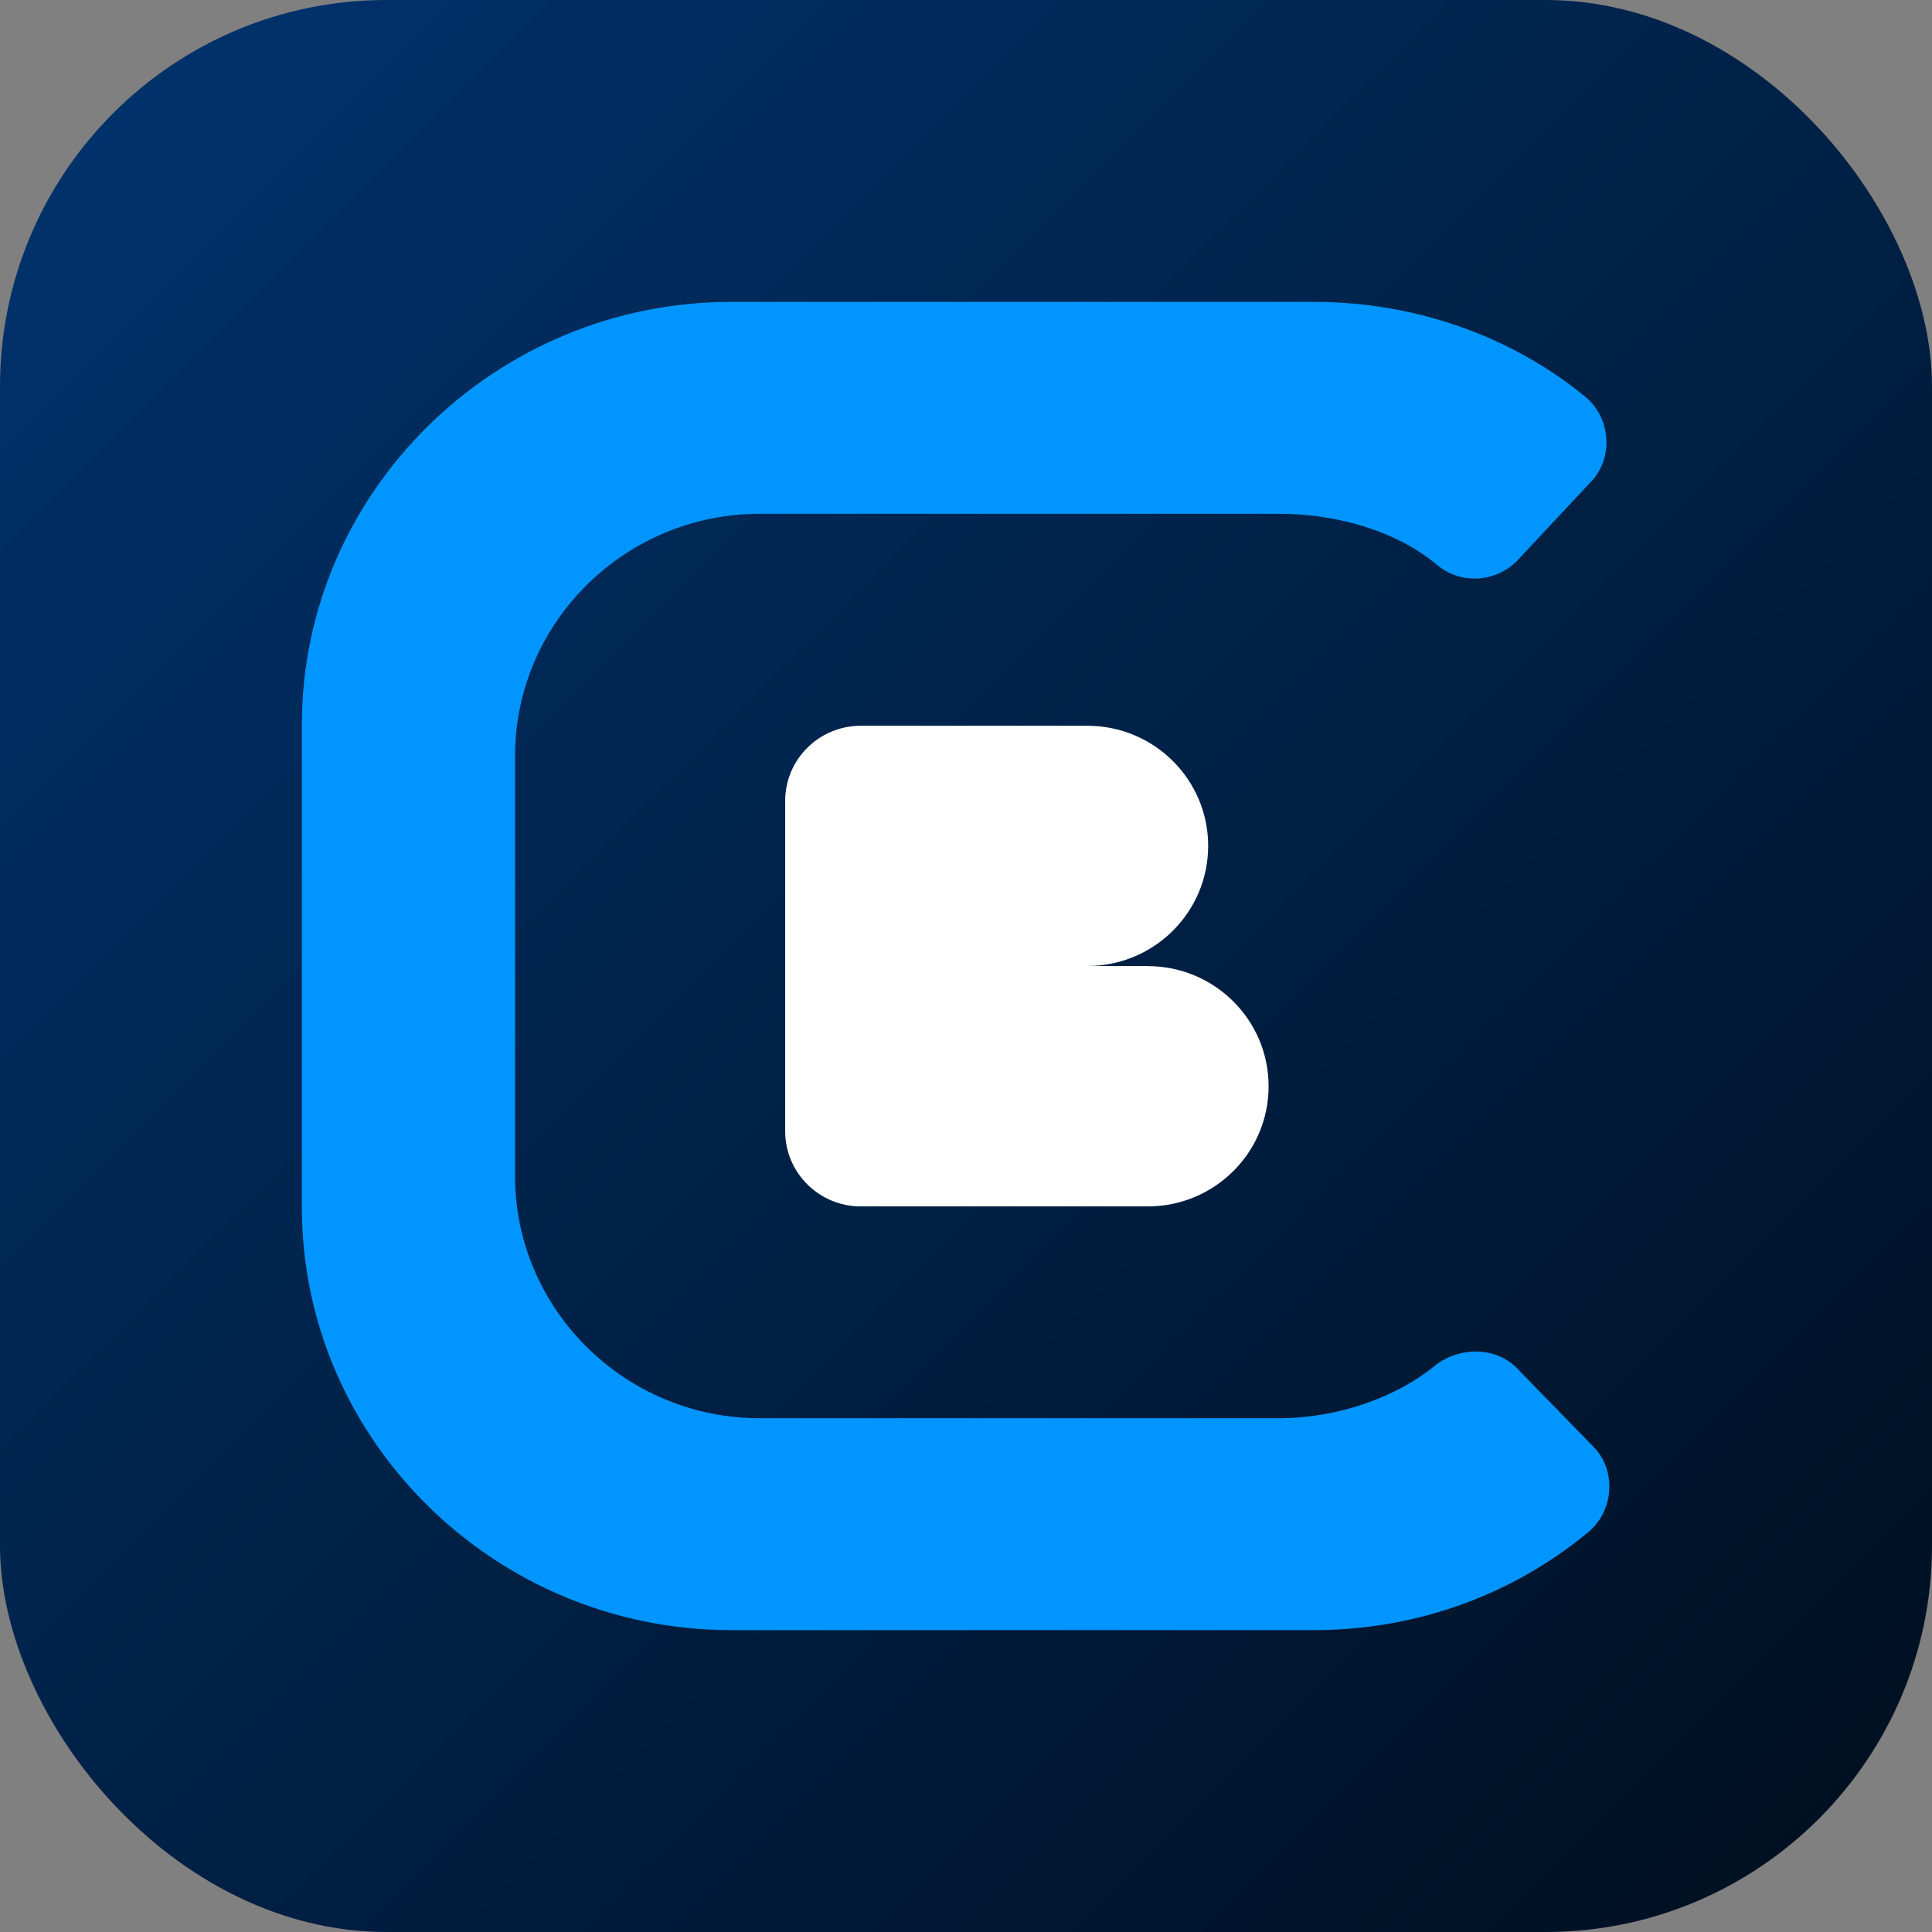
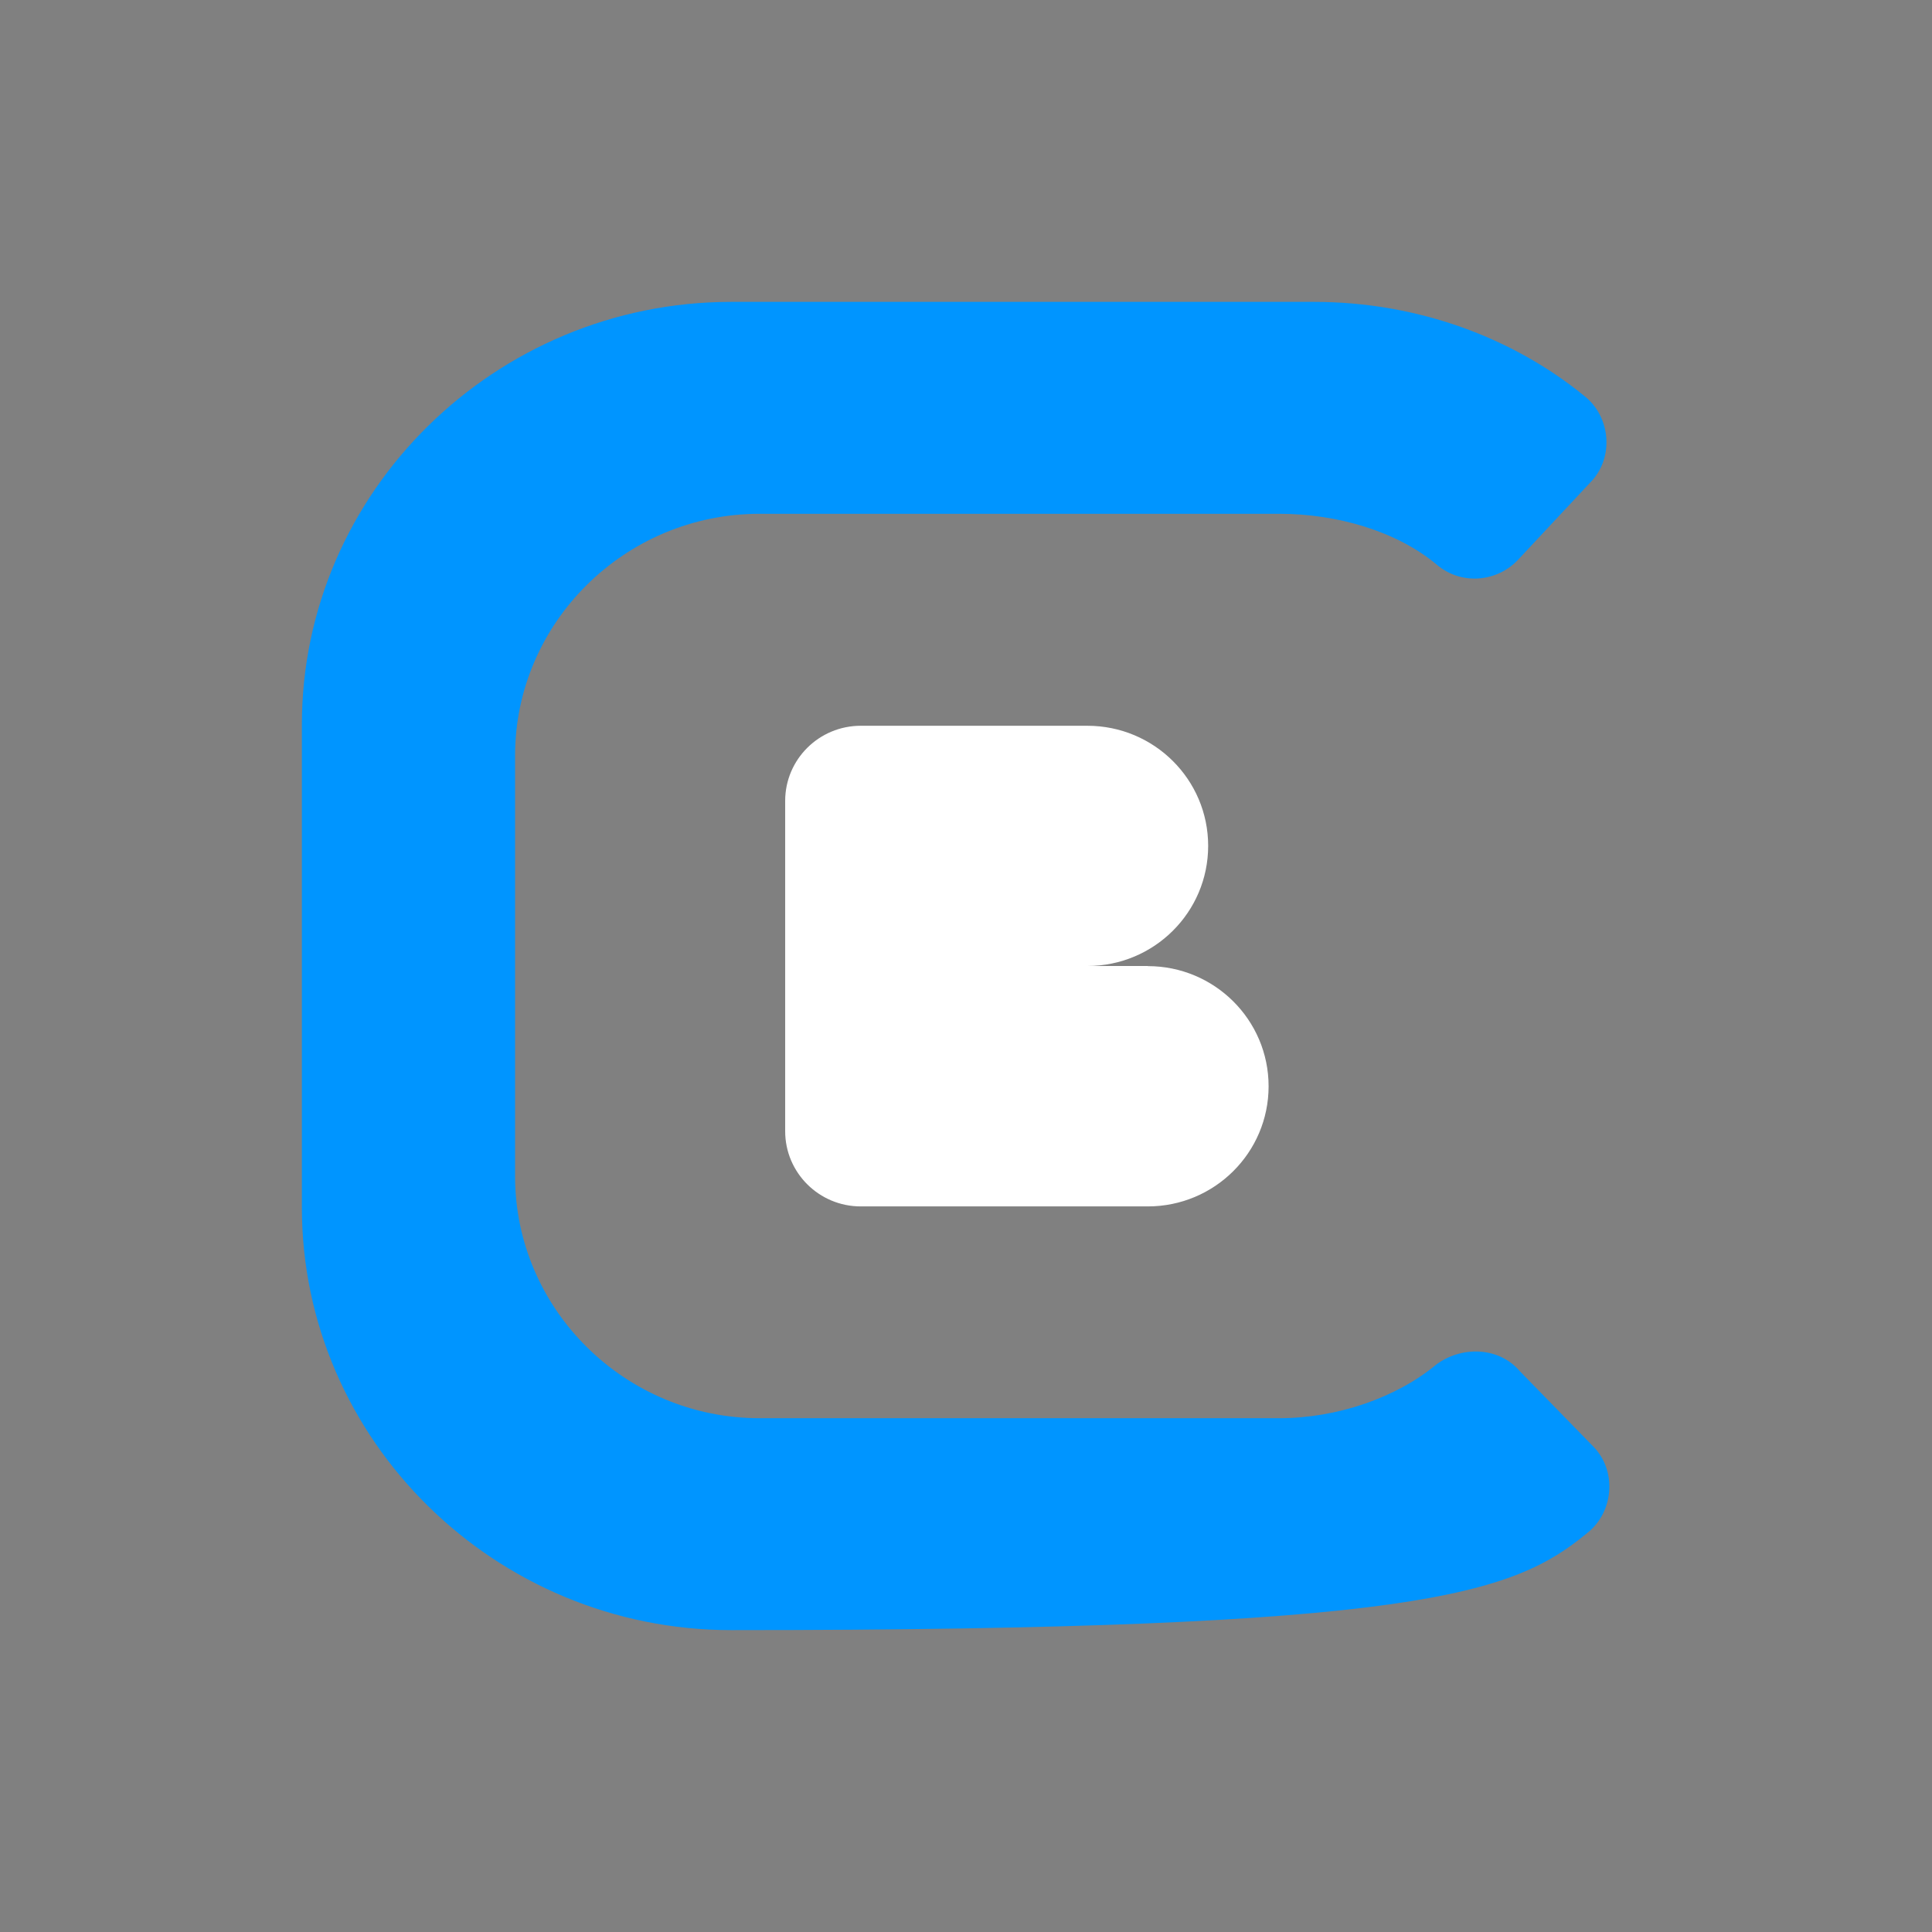
<svg xmlns="http://www.w3.org/2000/svg" fill="none" version="1.1" width="32" height="32" viewBox="0 0 32 32">
  <rect x="0" y="0" width="32" height="32" fill="#808080" stroke="none" />
  <defs>
    <linearGradient x1="1" y1="1" x2="0" y2="0" id="master_svg0_1_3422">
      <stop offset="0%" stop-color="#000E1E" stop-opacity="1" />
      <stop offset="100%" stop-color="#00346F" stop-opacity="1" />
    </linearGradient>
  </defs>
  <g>
    <g>
-       <rect x="0" y="0" width="32" height="32" rx="6.4" fill="url(#master_svg0_1_3422)" fill-opacity="1" />
-     </g>
+       </g>
    <g>
      <path d="M19.011,16L18.01,16C19.116,16,20.011,15.109,20.011,14.01C20.011,12.912,19.116,12.021,18.01,12.021L14.257,12.021C13.566,12.021,13.005,12.578,13.005,13.265L13.005,18.737C13.005,19.424,13.566,19.982,14.257,19.982L19.011,19.982C20.116,19.982,21.012,19.091,21.012,17.992C21.012,16.893,20.116,16.002,19.011,16.002L19.011,16Z" fill-rule="evenodd" fill="#FFFFFF" fill-opacity="1" />
    </g>
    <g>
-       <path d="M25.163,22.699C24.808,22.299,24.198,22.299,23.792,22.599C23.131,23.15,22.148,23.49,21.187,23.49L12.581,23.49C10.353,23.49,8.531,21.687,8.531,19.482L8.531,12.518C8.531,10.313,10.353,8.51,12.581,8.51L21.188,8.51C22.15,8.51,23.133,8.799,23.793,9.349C24.199,9.699,24.809,9.649,25.165,9.249L26.332,8C26.739,7.599,26.688,6.899,26.231,6.55C25.063,5.599,23.488,5,21.762,5L12.111,5C8.2,5,5,8.151,5,12L5,20C5,23.851,8.2,27,12.111,27L21.76,27C23.487,27,25.061,26.4,26.279,25.4C26.736,25.05,26.787,24.35,26.381,23.95L25.162,22.7L25.163,22.699Z" fill="#0095FF" fill-opacity="1" />
+       <path d="M25.163,22.699C24.808,22.299,24.198,22.299,23.792,22.599C23.131,23.15,22.148,23.49,21.187,23.49L12.581,23.49C10.353,23.49,8.531,21.687,8.531,19.482L8.531,12.518C8.531,10.313,10.353,8.51,12.581,8.51L21.188,8.51C22.15,8.51,23.133,8.799,23.793,9.349C24.199,9.699,24.809,9.649,25.165,9.249L26.332,8C26.739,7.599,26.688,6.899,26.231,6.55C25.063,5.599,23.488,5,21.762,5L12.111,5C8.2,5,5,8.151,5,12L5,20C5,23.851,8.2,27,12.111,27C23.487,27,25.061,26.4,26.279,25.4C26.736,25.05,26.787,24.35,26.381,23.95L25.162,22.7L25.163,22.699Z" fill="#0095FF" fill-opacity="1" />
    </g>
  </g>
</svg>